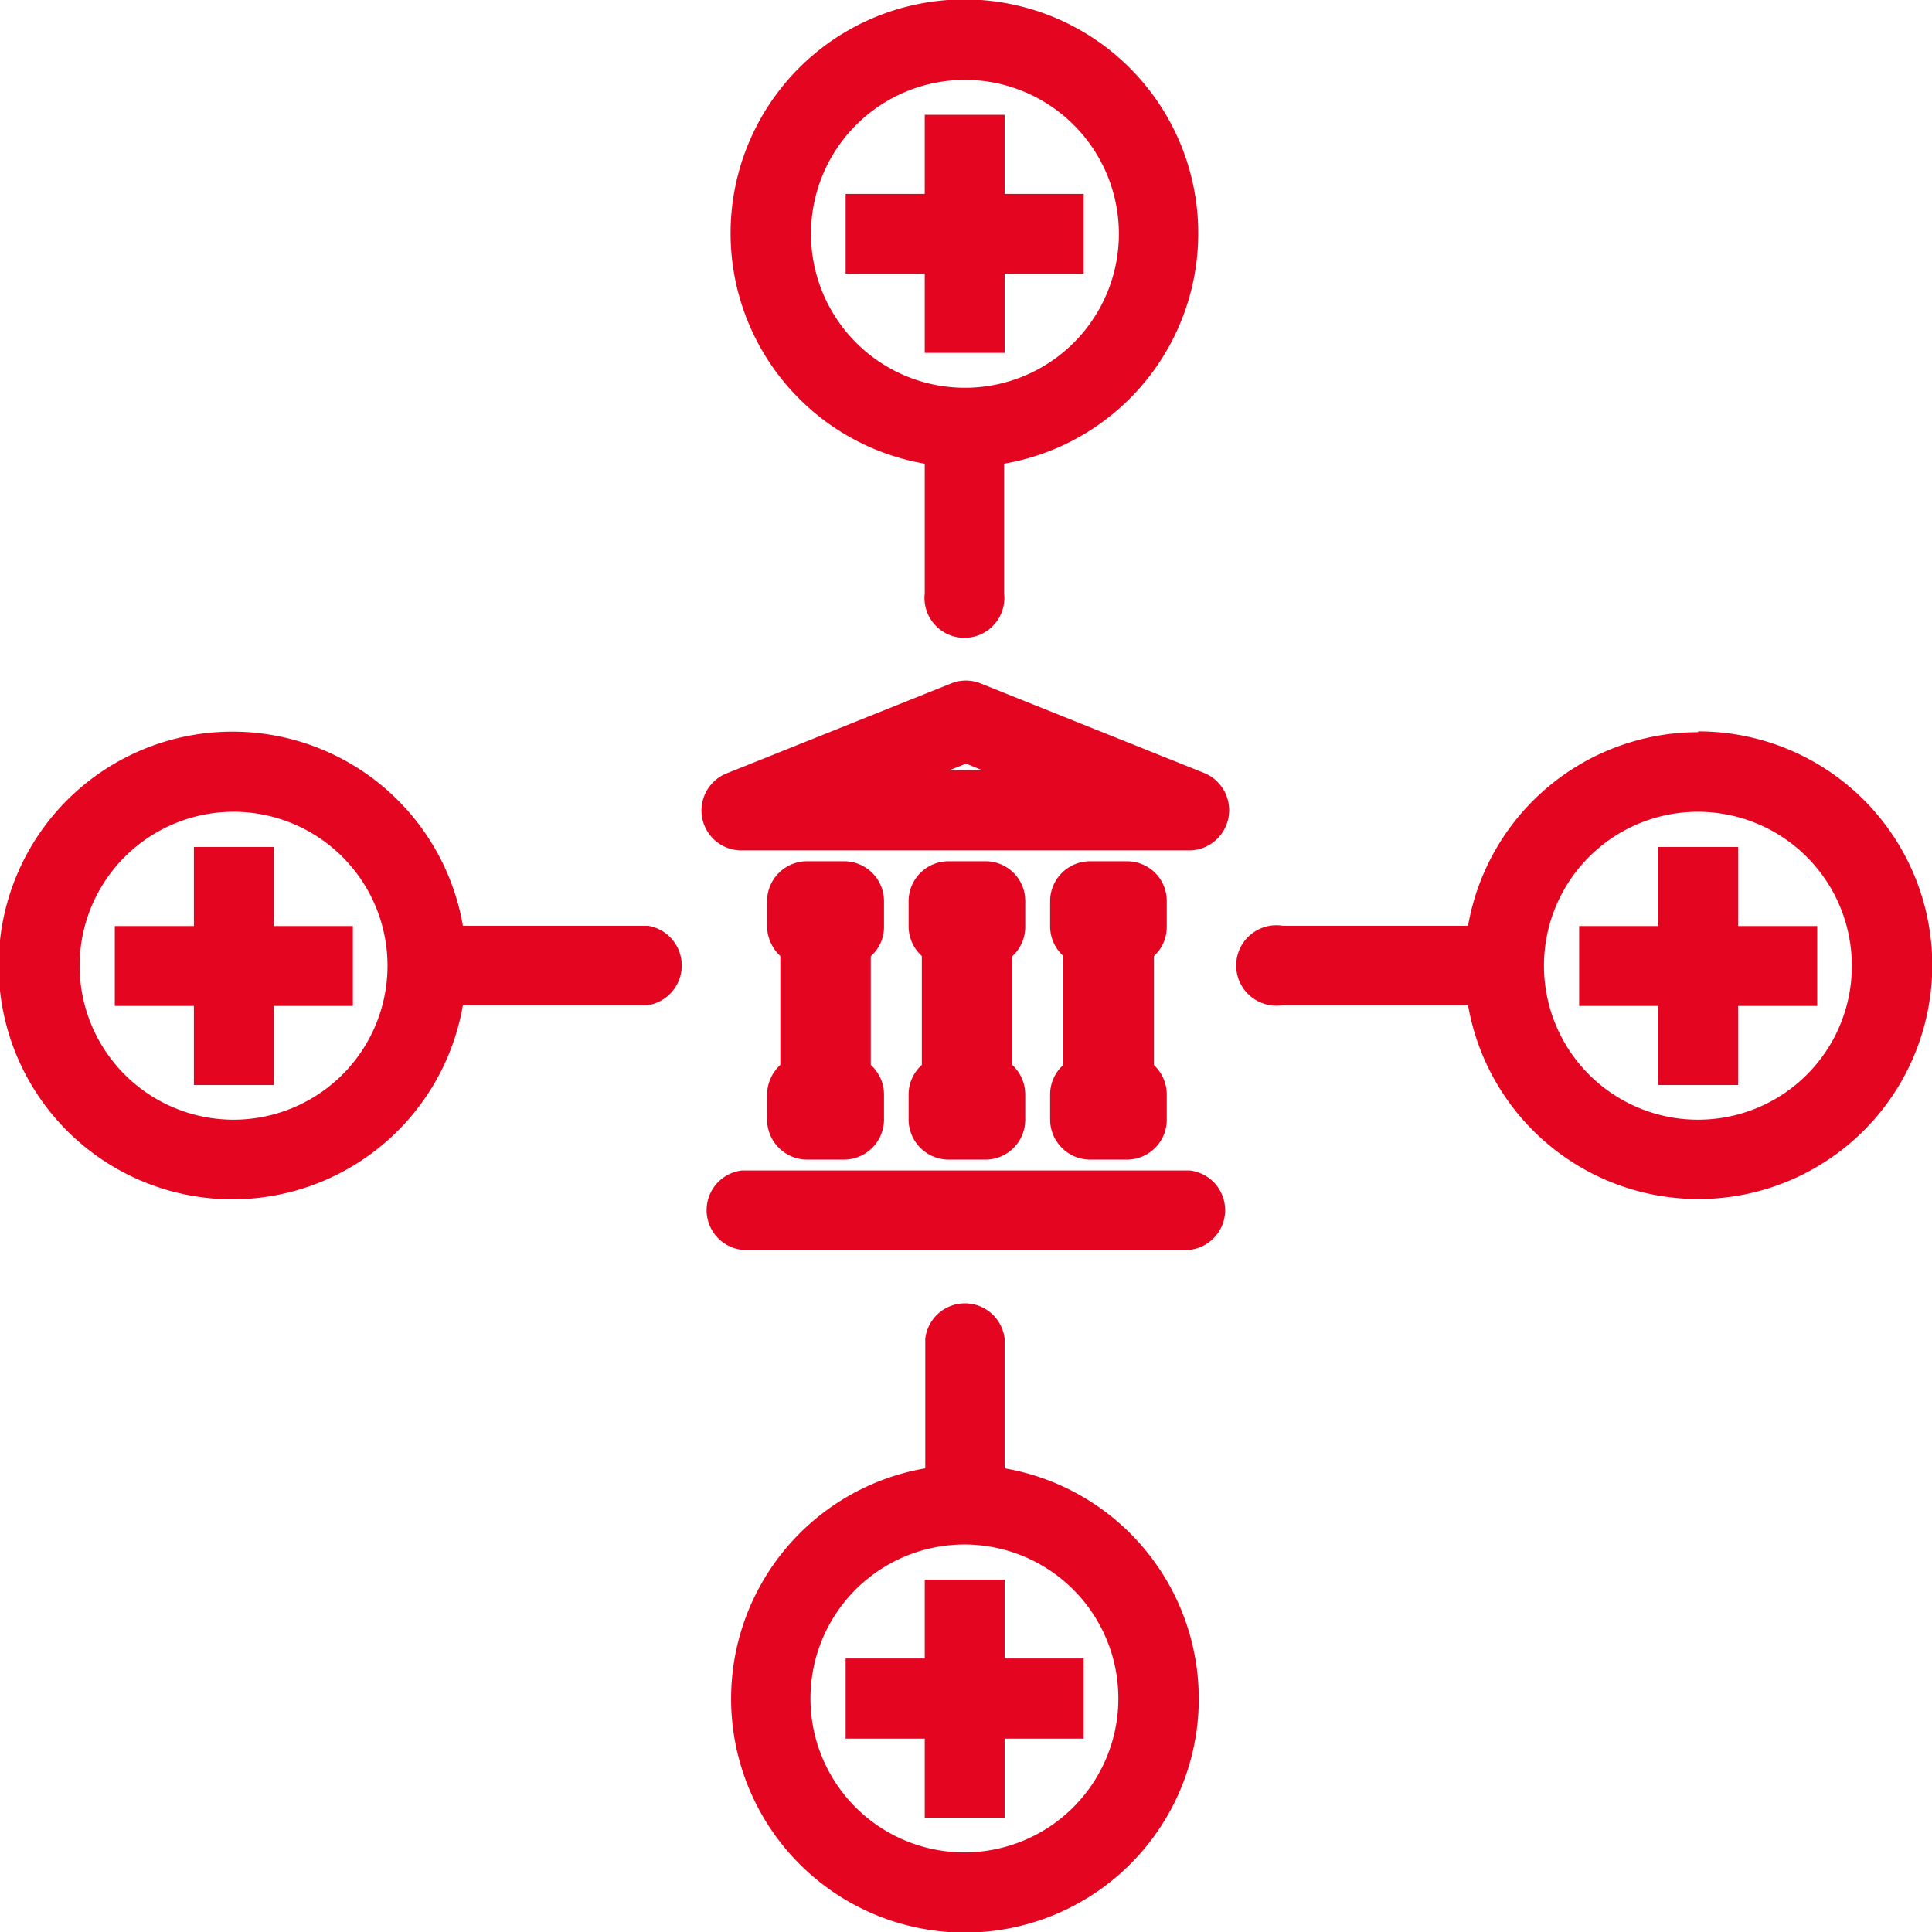
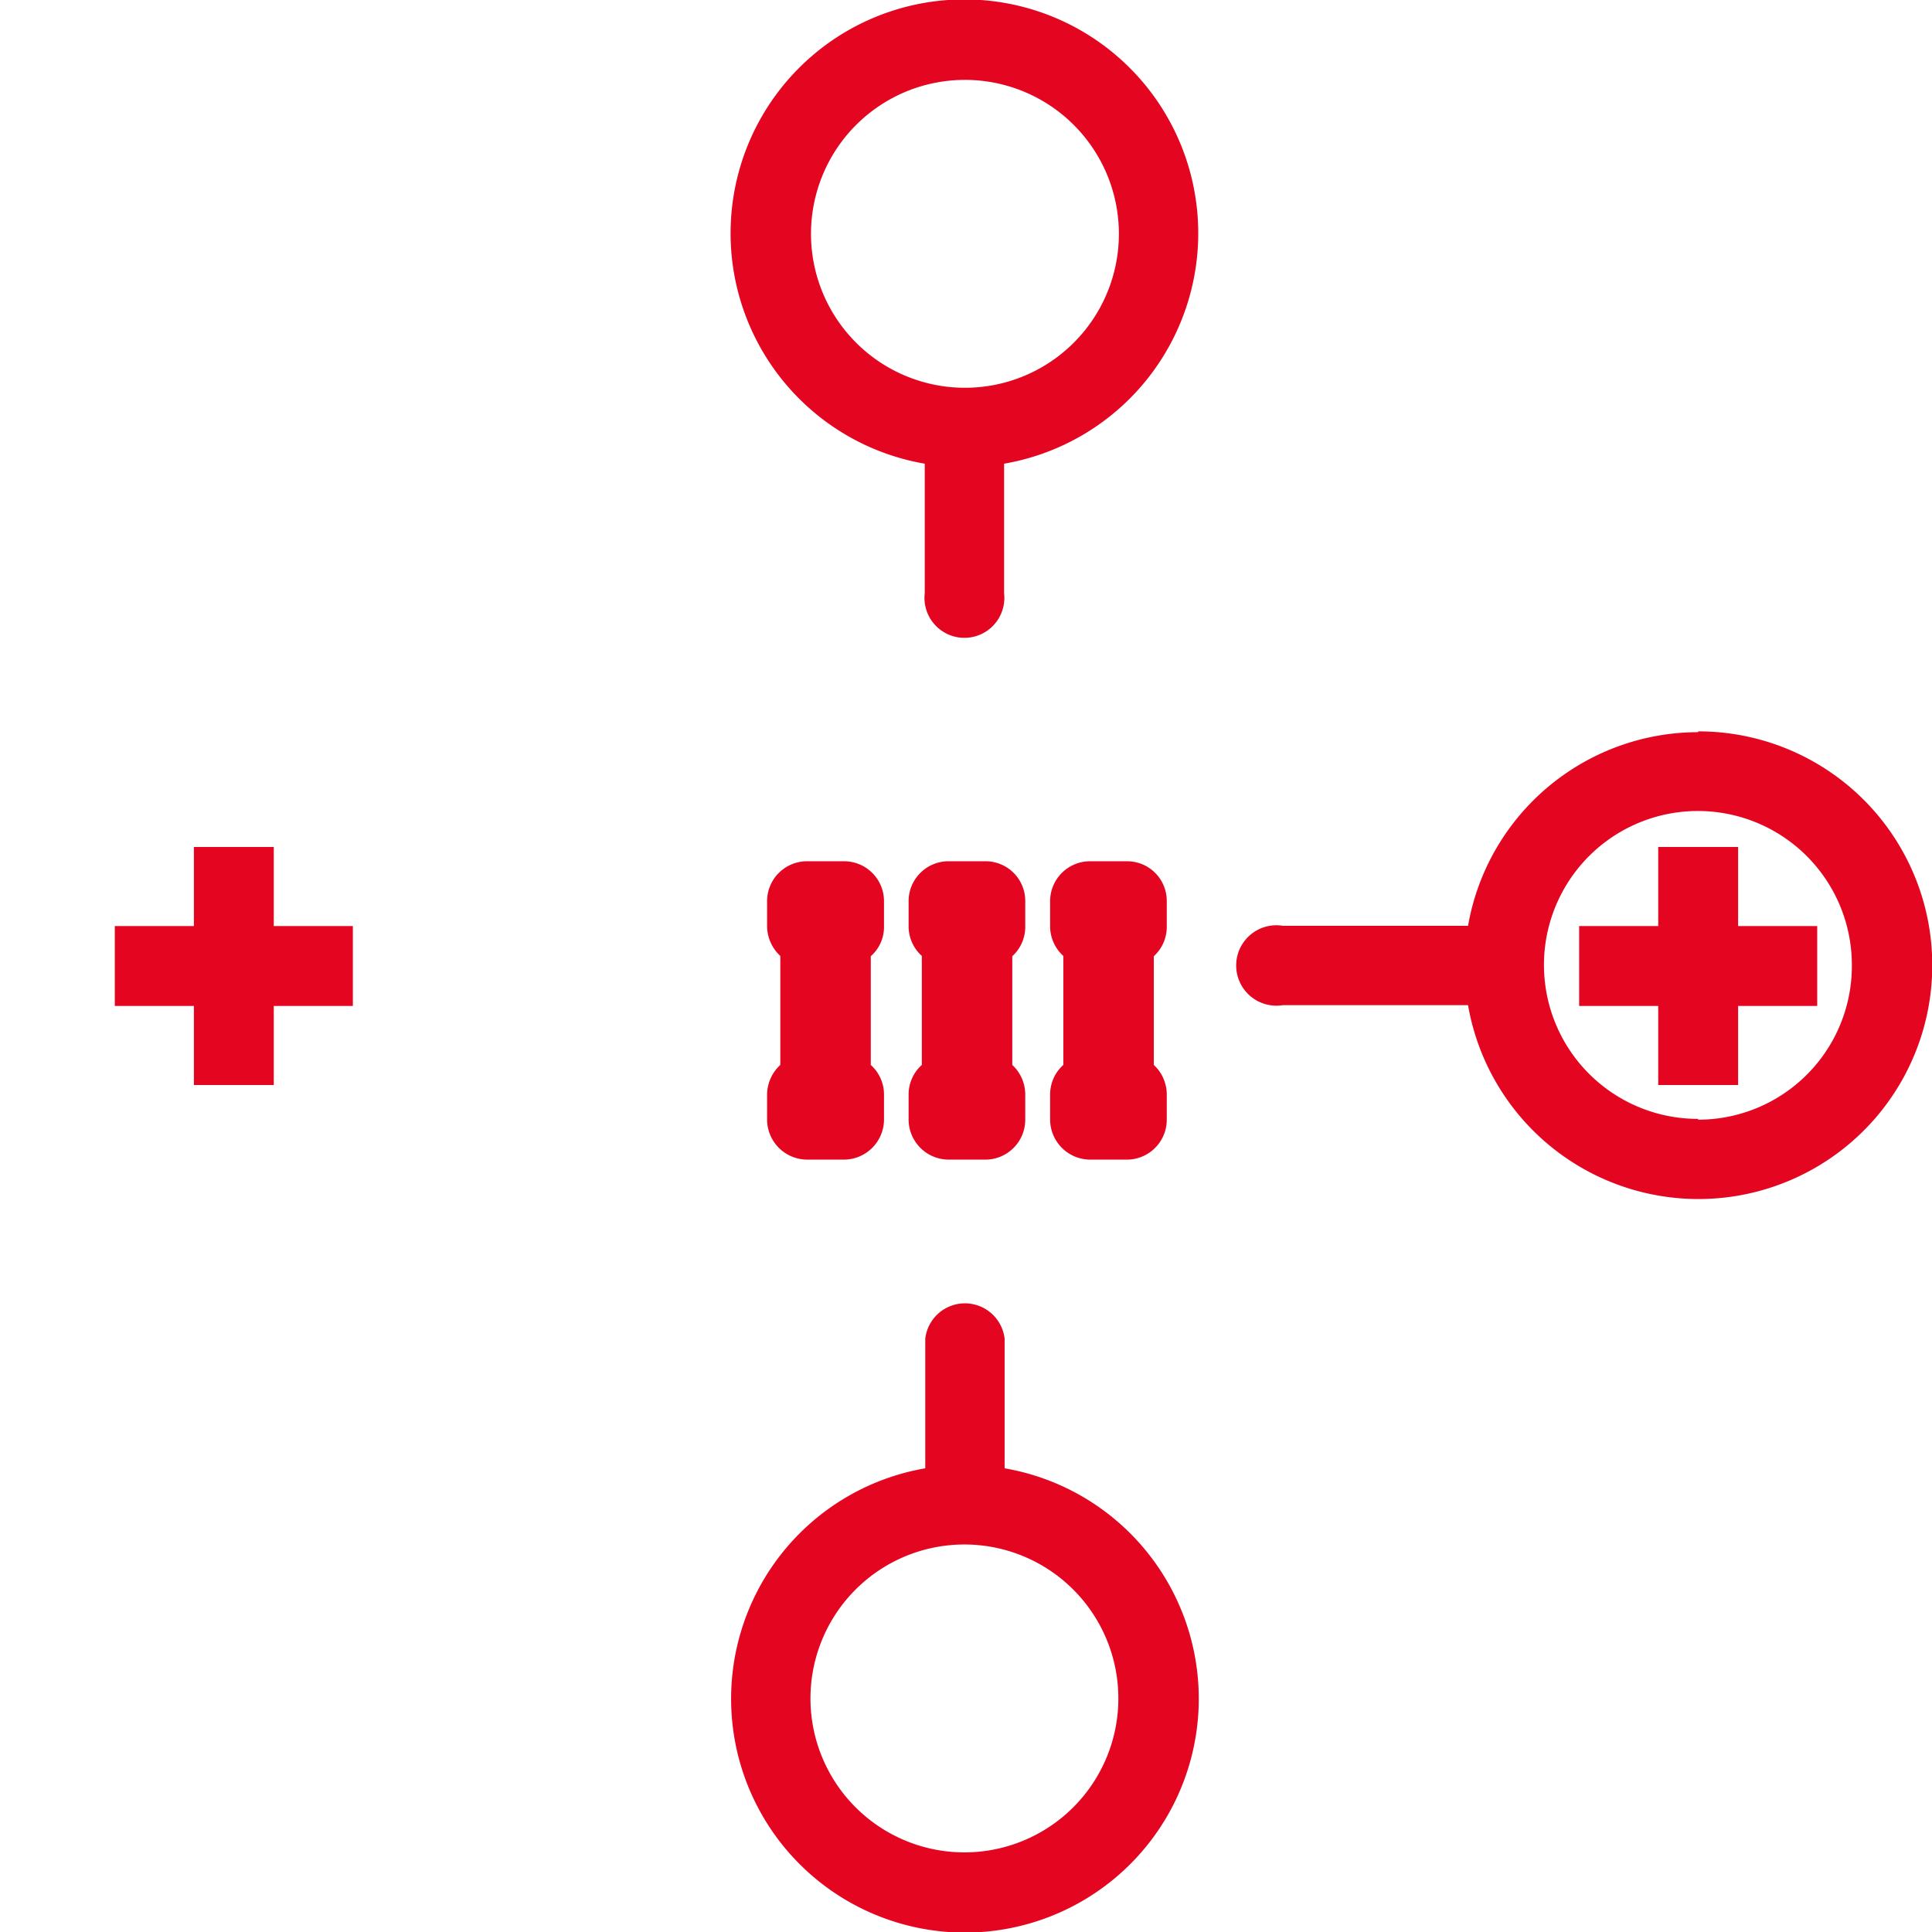
<svg xmlns="http://www.w3.org/2000/svg" id="eaed29ef-df72-4c18-8d8b-222e303dedc3" data-name="Calque 2" viewBox="0 0 73.04 73.05">
  <defs>
    <style>.f9a3a640-1b4d-4403-9646-9e8cbb7f5756{fill:#e40521;}</style>
  </defs>
  <path class="f9a3a640-1b4d-4403-9646-9e8cbb7f5756" d="M418.2,274.38v4.9a1.51,1.51,0,1,0,3,0v-4.9a8.84,8.84,0,1,0-3,0Zm1.51-14.51a5.82,5.82,0,1,1-5.81,5.81A5.82,5.82,0,0,1,419.71,259.87Z" transform="translate(-383.24 -256.85)" />
-   <polygon class="f9a3a640-1b4d-4403-9646-9e8cbb7f5756" points="34.96 13.34 37.98 13.34 37.98 10.35 40.97 10.35 40.97 7.33 37.98 7.33 37.98 4.34 34.96 4.34 34.96 7.33 31.97 7.33 31.97 10.35 34.96 10.35 34.96 13.34" />
  <path class="f9a3a640-1b4d-4403-9646-9e8cbb7f5756" d="M421.22,312.36v-4.9a1.51,1.51,0,0,0-3,0v4.9a8.84,8.84,0,1,0,3,0Zm-1.51,14.52a5.82,5.82,0,1,1,5.81-5.82A5.82,5.82,0,0,1,419.71,326.88Z" transform="translate(-383.24 -256.85)" />
-   <polygon class="f9a3a640-1b4d-4403-9646-9e8cbb7f5756" points="37.98 59.72 34.96 59.72 34.96 62.7 31.97 62.7 31.97 65.73 34.96 65.73 34.96 68.72 37.98 68.72 37.98 65.73 40.97 65.73 40.97 62.7 37.98 62.7 37.98 59.72" />
-   <path class="f9a3a640-1b4d-4403-9646-9e8cbb7f5756" d="M447.44,284.53a8.84,8.84,0,0,0-8.7,7.32h-7a1.52,1.52,0,1,0,0,3h7a8.84,8.84,0,1,0,8.7-10.35Zm0,14.65a5.82,5.82,0,1,1,5.81-5.81A5.81,5.81,0,0,1,447.44,299.18Z" transform="translate(-383.24 -256.85)" />
+   <path class="f9a3a640-1b4d-4403-9646-9e8cbb7f5756" d="M447.44,284.53a8.84,8.84,0,0,0-8.7,7.32h-7a1.52,1.52,0,1,0,0,3h7a8.84,8.84,0,1,0,8.7-10.35m0,14.65a5.82,5.82,0,1,1,5.81-5.81A5.81,5.81,0,0,1,447.44,299.18Z" transform="translate(-383.24 -256.85)" />
  <polygon class="f9a3a640-1b4d-4403-9646-9e8cbb7f5756" points="65.71 32.02 62.69 32.02 62.69 35.01 59.7 35.01 59.7 38.03 62.69 38.03 62.69 41.02 65.71 41.02 65.71 38.03 68.7 38.03 68.7 35.01 65.71 35.01 65.71 32.02" />
-   <path class="f9a3a640-1b4d-4403-9646-9e8cbb7f5756" d="M407.74,291.85h-7a8.84,8.84,0,1,0,0,3h7a1.52,1.52,0,0,0,0-3Zm-15.67,7.33a5.82,5.82,0,1,1,5.82-5.81A5.82,5.82,0,0,1,392.07,299.18Z" transform="translate(-383.24 -256.85)" />
  <polygon class="f9a3a640-1b4d-4403-9646-9e8cbb7f5756" points="10.35 32.02 7.33 32.02 7.33 35.01 4.34 35.01 4.34 38.03 7.33 38.03 7.33 41.02 10.35 41.02 10.35 38.03 13.34 38.03 13.34 35.01 10.35 35.01 10.35 32.02" />
  <path class="f9a3a640-1b4d-4403-9646-9e8cbb7f5756" d="M427.35,291.86v-.94a1.5,1.5,0,0,0-1.51-1.51h-1.39a1.51,1.51,0,0,0-1.51,1.51v.94a1.51,1.51,0,0,0,.5,1.13v4.12a1.5,1.5,0,0,0-.5,1.12v.95a1.52,1.52,0,0,0,1.51,1.51h1.39a1.51,1.51,0,0,0,1.51-1.51v-.95a1.53,1.53,0,0,0-.49-1.12V293A1.5,1.5,0,0,0,427.35,291.86Z" transform="translate(-383.24 -256.85)" />
-   <path class="f9a3a640-1b4d-4403-9646-9e8cbb7f5756" d="M411.29,289h16.93a1.52,1.52,0,0,0,.56-2.92l-8.46-3.39a1.48,1.48,0,0,0-1.13,0l-8.46,3.39a1.51,1.51,0,0,0,.56,2.92Zm8.47-3.28.62.25h-1.25Z" transform="translate(-383.24 -256.85)" />
-   <path class="f9a3a640-1b4d-4403-9646-9e8cbb7f5756" d="M428.22,301.1H411.29a1.51,1.51,0,0,0,0,3h16.93a1.51,1.51,0,0,0,0-3Z" transform="translate(-383.24 -256.85)" />
  <path class="f9a3a640-1b4d-4403-9646-9e8cbb7f5756" d="M416.66,291.86v-.94a1.51,1.51,0,0,0-1.52-1.51h-1.38a1.51,1.51,0,0,0-1.52,1.51v.94a1.55,1.55,0,0,0,.5,1.13v4.12a1.54,1.54,0,0,0-.5,1.12v.95a1.52,1.52,0,0,0,1.52,1.51h1.38a1.52,1.52,0,0,0,1.52-1.51v-.95a1.5,1.5,0,0,0-.5-1.12V293A1.47,1.47,0,0,0,416.66,291.86Z" transform="translate(-383.24 -256.85)" />
  <path class="f9a3a640-1b4d-4403-9646-9e8cbb7f5756" d="M422,291.86v-.94a1.5,1.5,0,0,0-1.51-1.51H419.1a1.51,1.51,0,0,0-1.51,1.51v.94a1.51,1.51,0,0,0,.5,1.13v4.12a1.5,1.5,0,0,0-.5,1.12v.95a1.52,1.52,0,0,0,1.51,1.51h1.39a1.51,1.51,0,0,0,1.51-1.51v-.95a1.53,1.53,0,0,0-.49-1.12V293A1.5,1.5,0,0,0,422,291.86Z" transform="translate(-383.24 -256.85)" />
</svg>